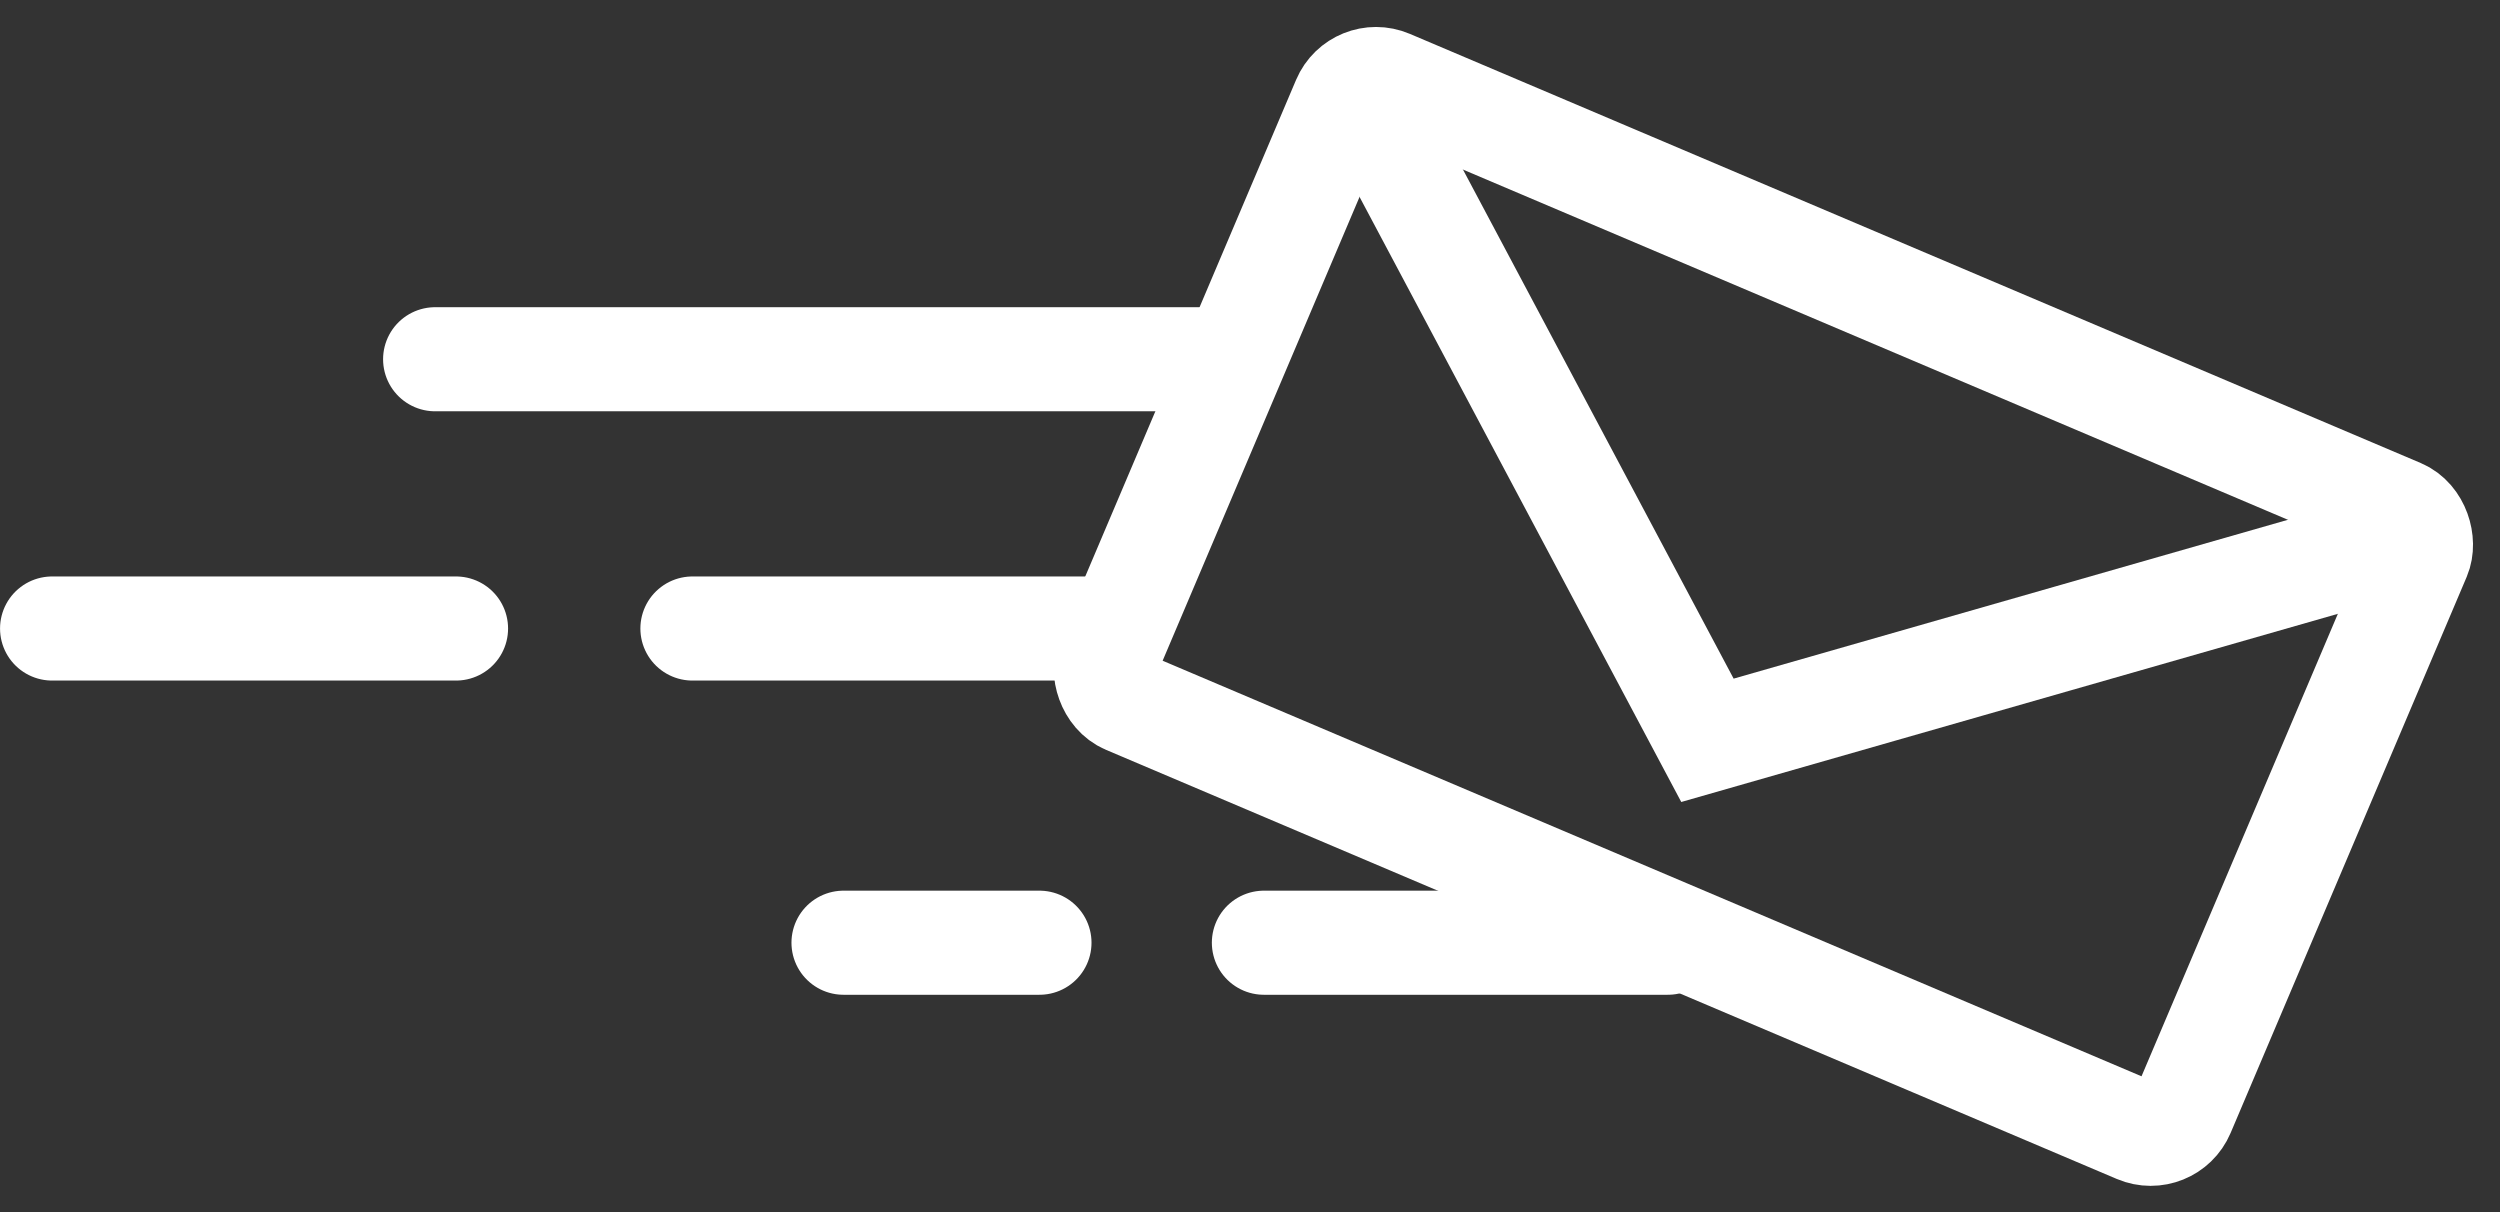
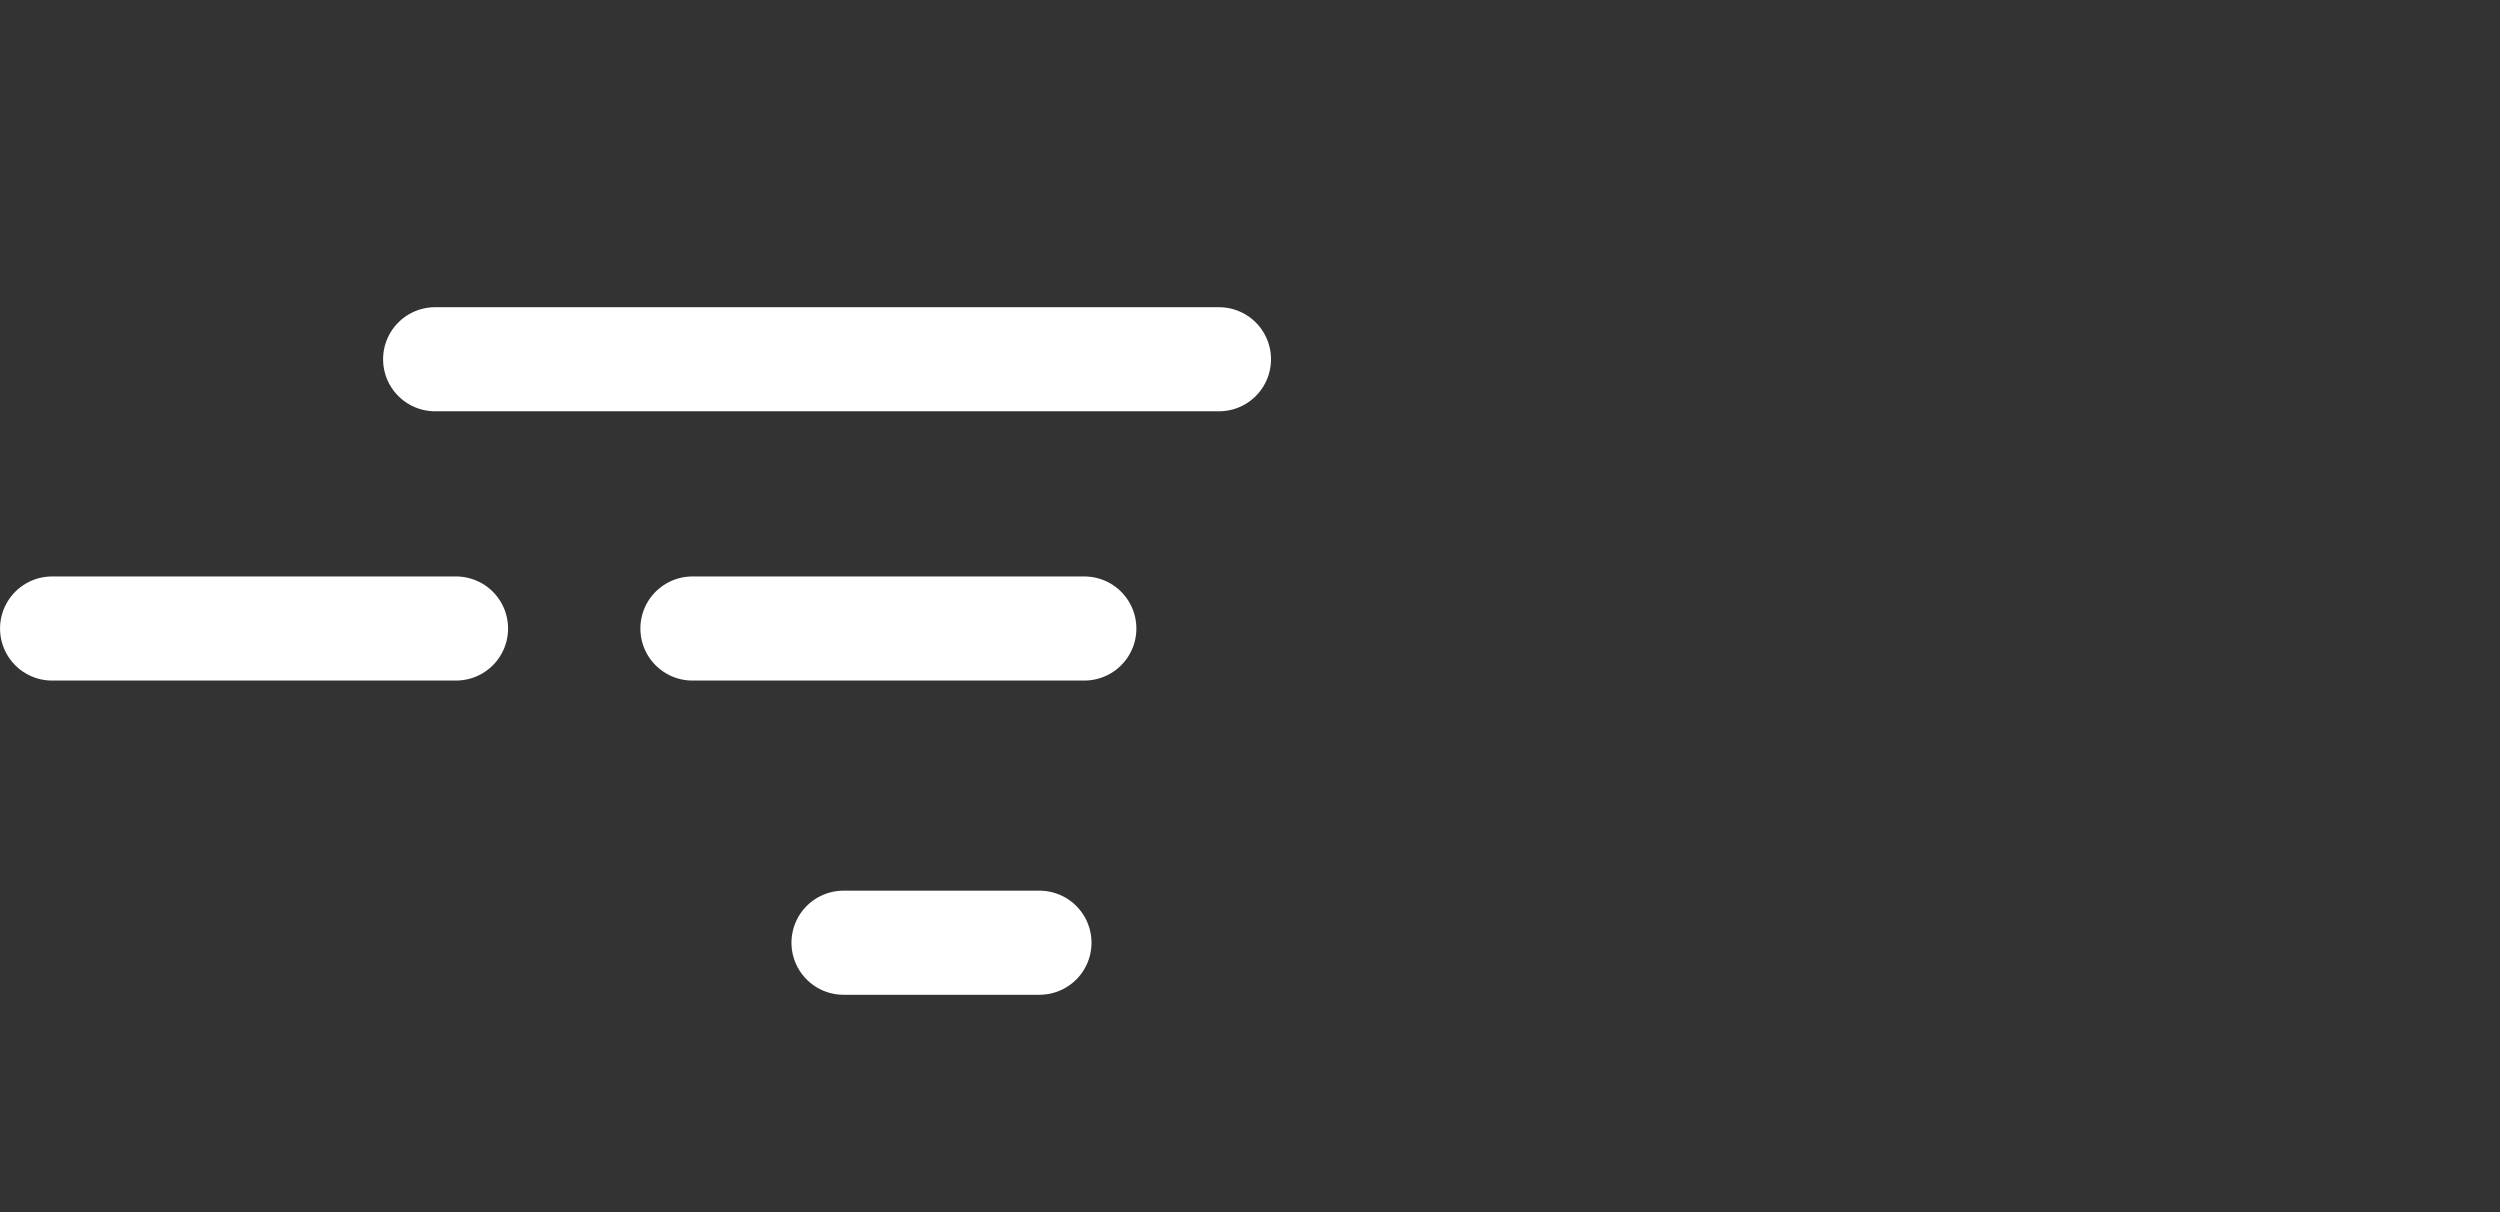
<svg xmlns="http://www.w3.org/2000/svg" width="72.047" height="34.934" viewBox="0 0 72.047 34.934">
  <rect x="0" y="0" width="72.047" height="34.934" fill="#333333" stroke="none" />
  <g transform="translate(-936.376 -130.55)">
    <g transform="matrix(0.921, 0.391, -0.391, 0.921, 975.5, 132.517)">
-       <rect width="33.63" height="19.402" rx="1" transform="translate(0 0)" fill="none" stroke="#fff" stroke-width="3" />
-       <path d="M0,0,16.549,13.4,33.1,0" transform="translate(0.291 0.48)" fill="none" stroke="#fff" stroke-width="3" />
-     </g>
+       </g>
    <path d="M5448,372h-22.589" transform="translate(-4476.495 -231.097)" fill="none" stroke="#fff" stroke-linecap="round" stroke-width="3" />
    <path d="M5436.707,372h-11.294" transform="translate(-4469.082 -223.337)" fill="none" stroke="#fff" stroke-linecap="round" stroke-width="3" />
    <path d="M5437.055,372h-11.641" transform="translate(-4487.537 -223.337)" fill="none" stroke="#fff" stroke-linecap="round" stroke-width="3" />
-     <path d="M5437.055,372h-11.641" transform="translate(-4452.614 -214.282)" fill="none" stroke="#fff" stroke-linecap="round" stroke-width="3" />
    <path d="M5431.061,372h-5.647" transform="translate(-4464.729 -214.282)" fill="none" stroke="#fff" stroke-linecap="round" stroke-width="3" />
  </g>
</svg>